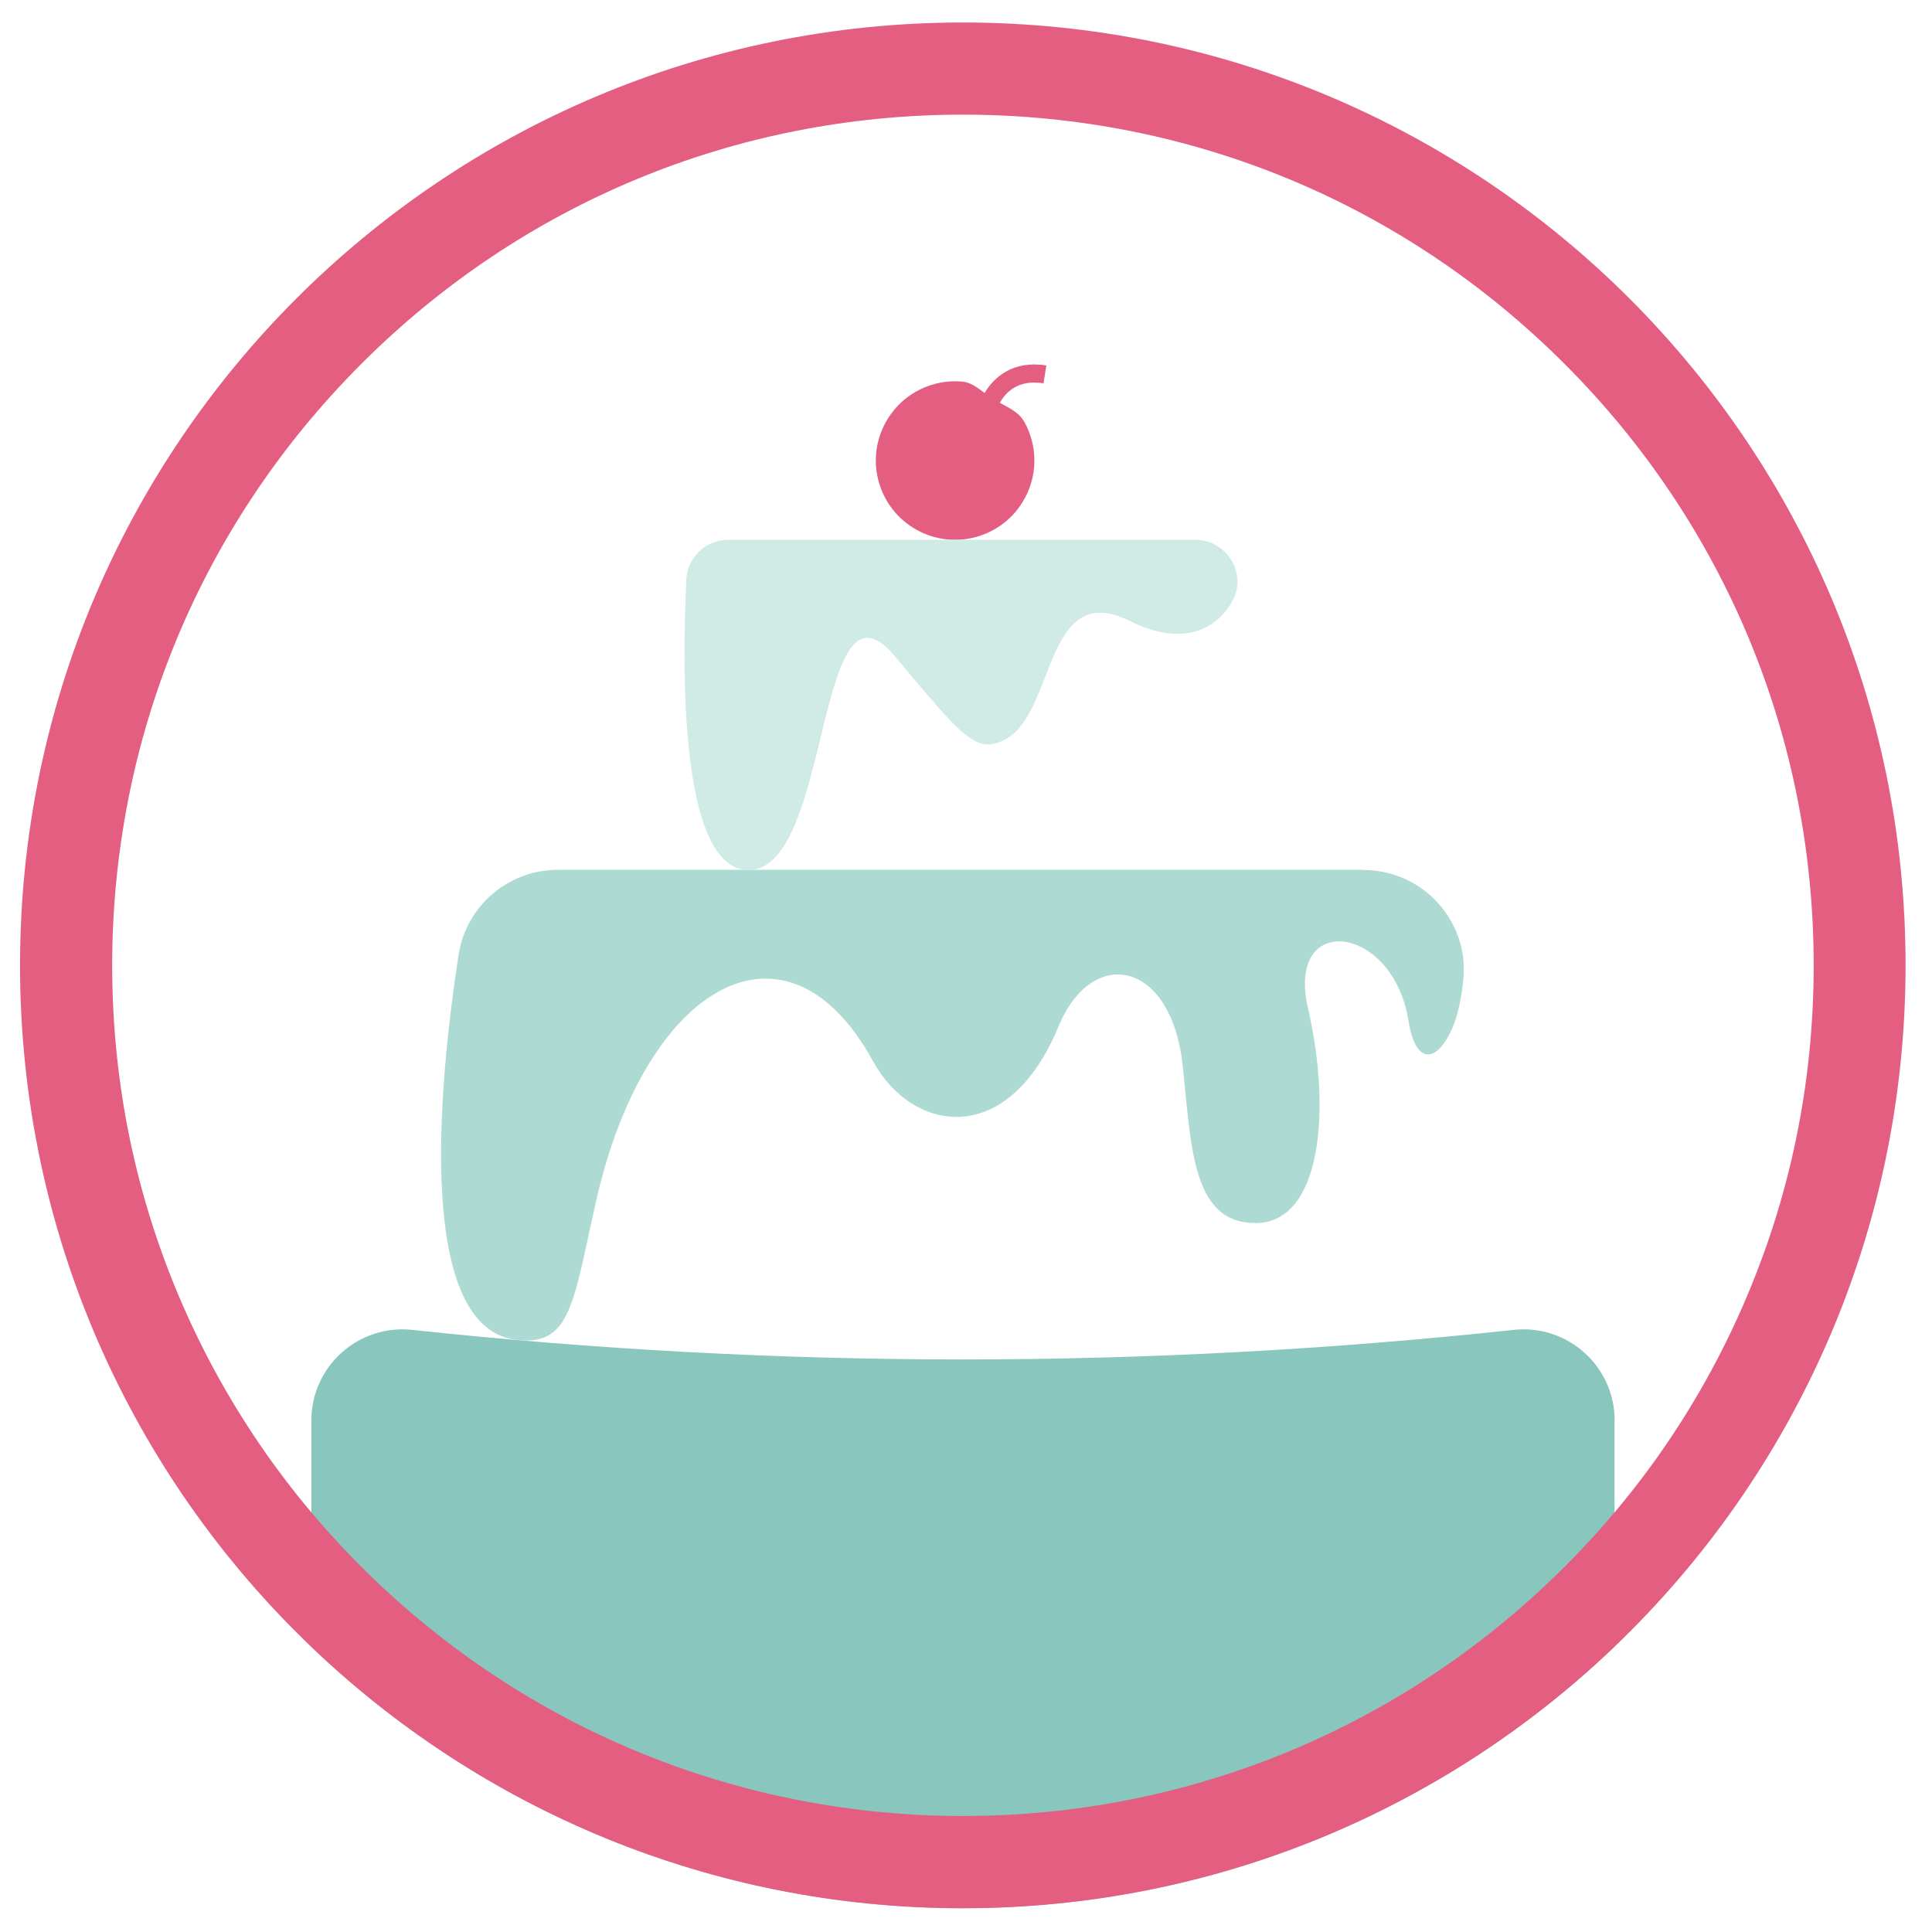
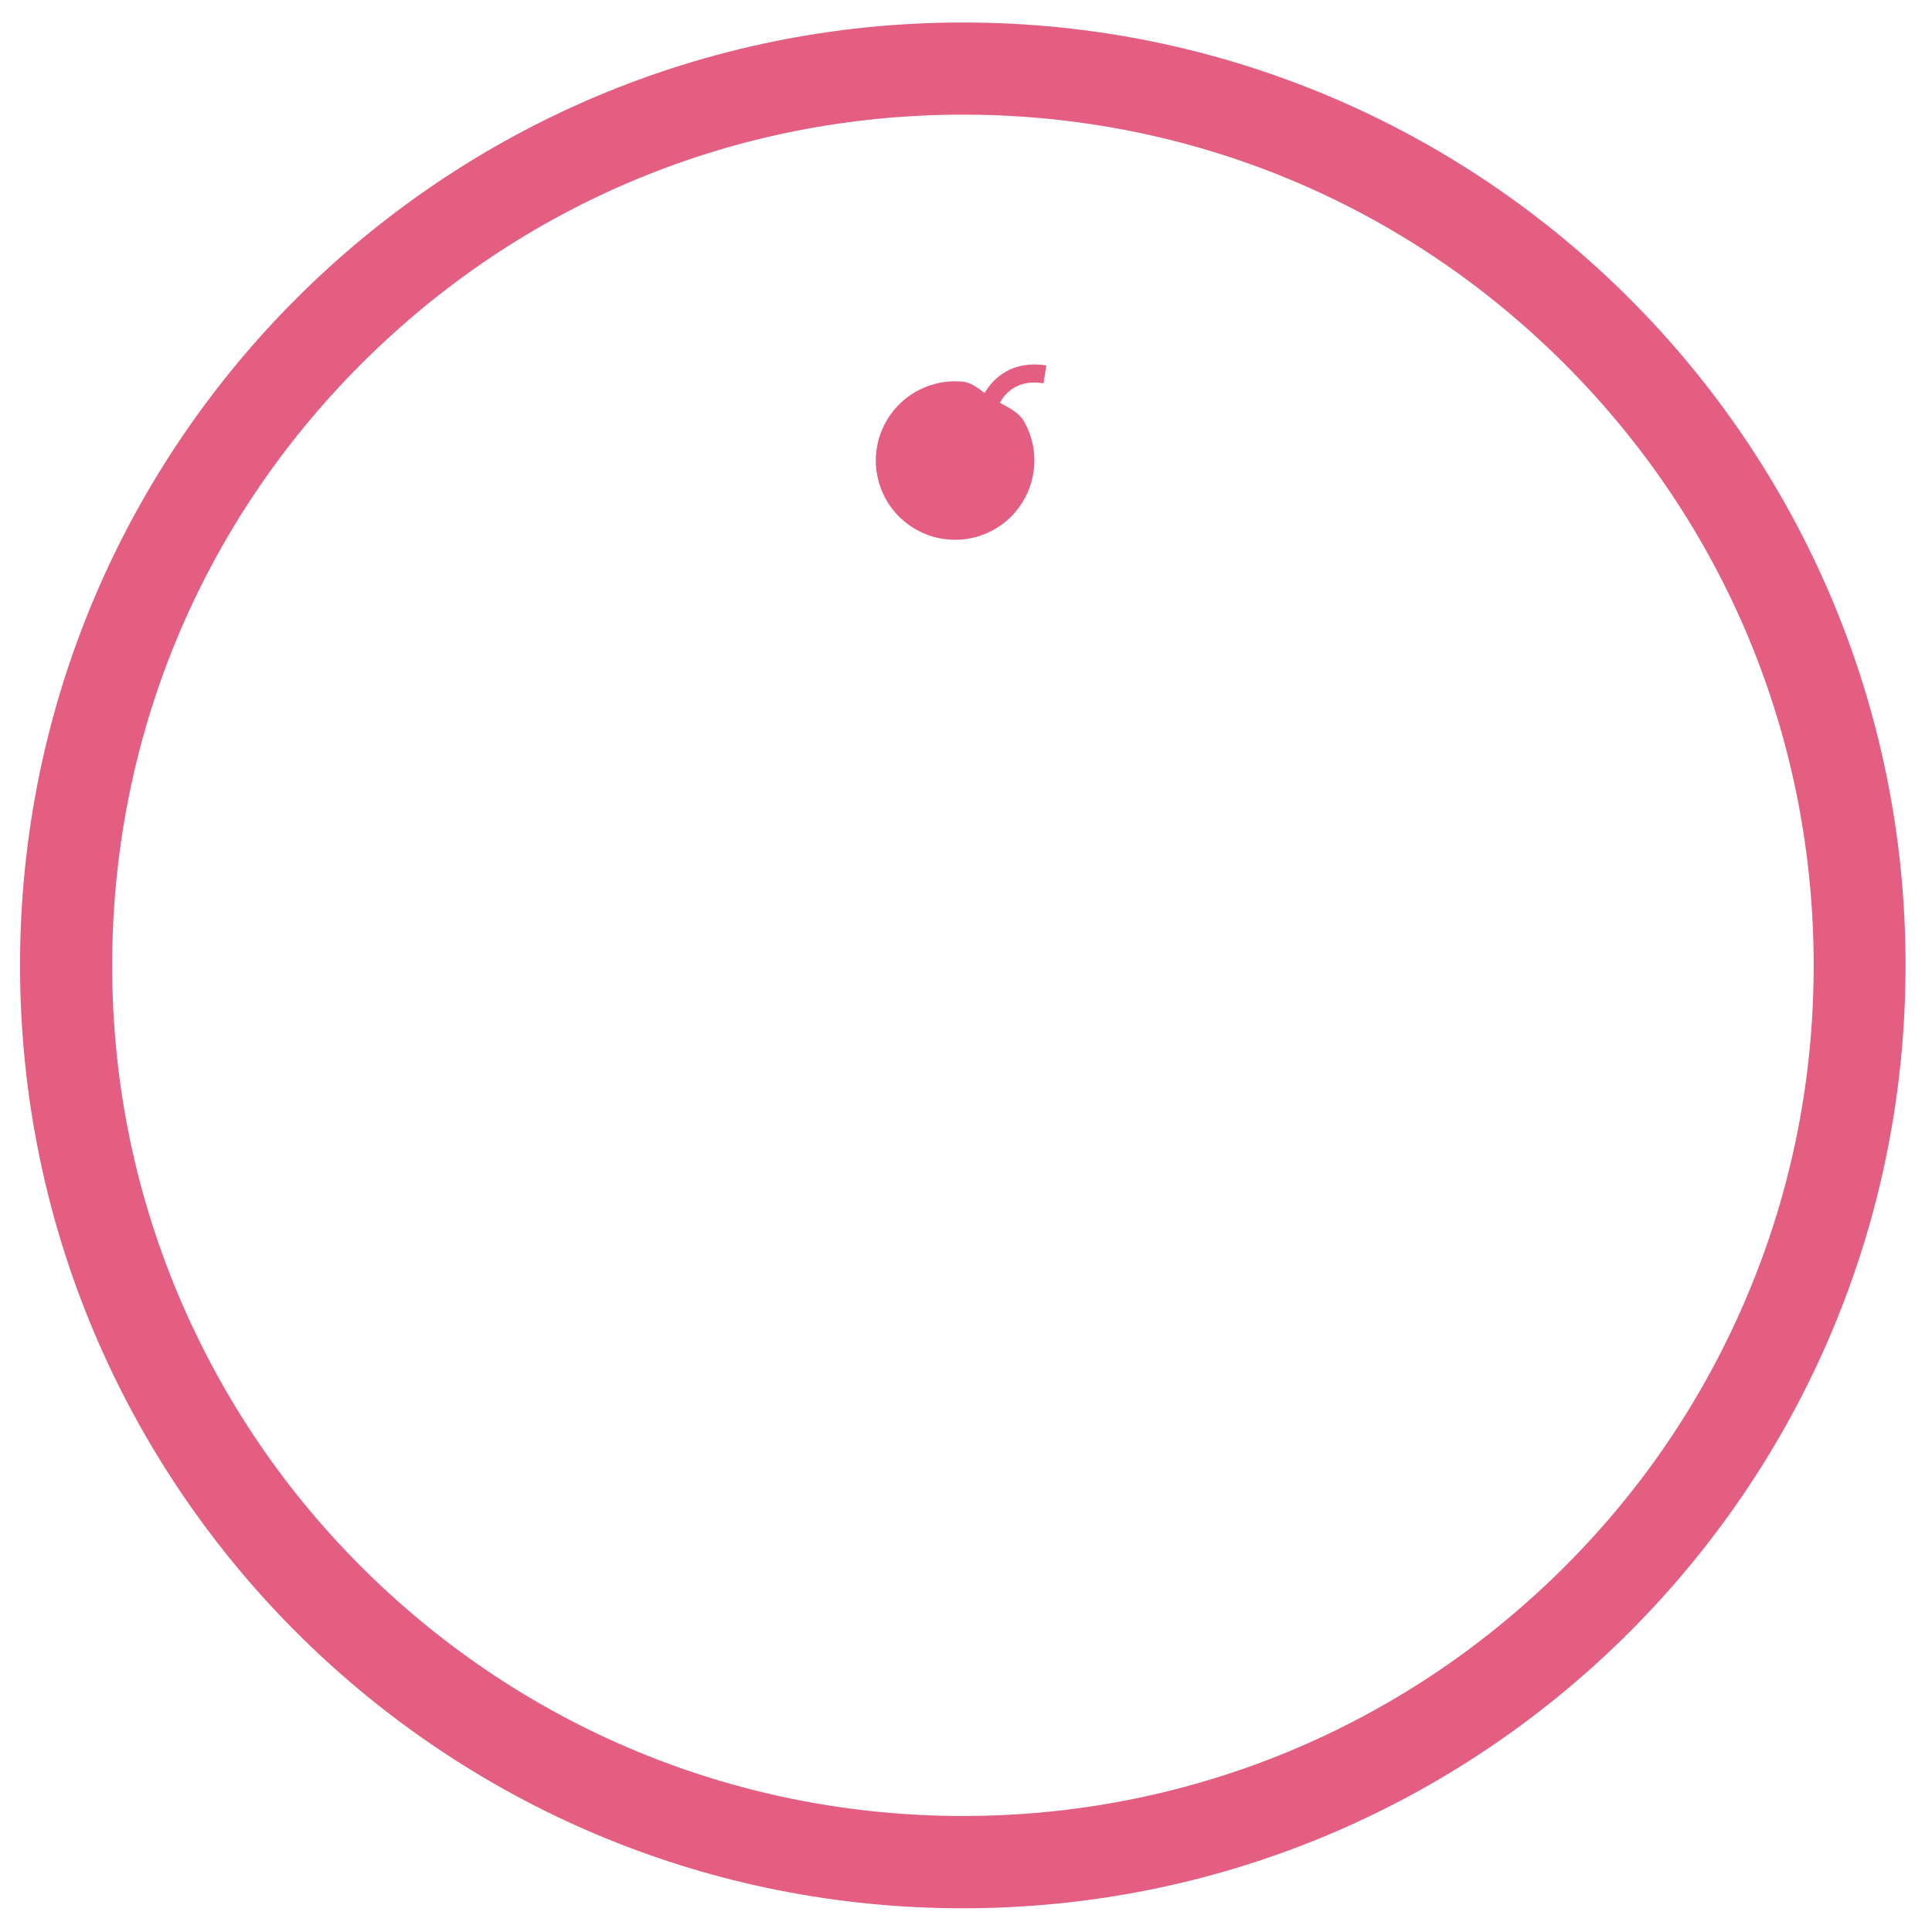
<svg xmlns="http://www.w3.org/2000/svg" id="Ebene_1" viewBox="0 0 141.73 141.73">
  <defs>
    <style>.cls-1{fill:#89c6be;}.cls-2{fill:#addad3;}.cls-3{fill:#d0eae5;}.cls-4{fill:#e45e81;}</style>
  </defs>
  <path class="cls-4" d="M76.55,28.12l.21-1.31c-2.42-.39-3.84,.84-4.53,2.02-.53-.4-1.03-.79-1.67-.84-2.11-.18-4.25,.81-5.44,2.74-1.69,2.73-.84,6.32,1.89,8,2.73,1.69,6.32,.84,8-1.89,1.15-1.86,1.13-4.12,.13-5.9-.38-.68-1.08-1-1.79-1.39,.4-.73,1.3-1.74,3.2-1.43Z" />
-   <path class="cls-1" d="M118.44,104.21v16.59c-12.42,11.88-29.26,19.18-47.8,19.18s-35.38-7.3-47.8-19.18v-16.59c0-3.98,3.45-7.08,7.41-6.65,26.93,2.89,53.86,2.89,80.79,0,3.96-.43,7.41,2.67,7.41,6.65Z" />
-   <path class="cls-2" d="M100,63.81H40.92c-3.63,0-6.73,2.65-7.28,6.24-1.5,9.77-3.18,27.65,4.44,28.27,3.84,.31,3.97-2.81,5.67-10.3,3.58-15.74,13.91-21.81,20.3-10.16,2.87,5.24,9.88,6.45,13.6-2.56,2.44-5.92,8.28-4.95,9.12,2.93,.63,5.89,.66,11.56,5.41,11.49,4.72-.07,5.52-8.19,3.77-15.77-1.64-7.11,6.25-6.19,7.38,.96,.51,3.24,2.08,3.1,3.21,.51,.41-.93,.68-2.21,.81-3.62,.41-4.29-3.03-7.98-7.34-7.98Z" />
-   <path class="cls-3" d="M87.69,39.6H53.42c-1.64,0-2.99,1.28-3.07,2.92-.32,6.37-.5,20.98,4.4,21.3,6.33,.41,4.98-22.75,10.89-15.69,5.01,5.99,5.98,7.24,8.12,6.1,3.7-1.96,2.85-11.82,9.16-8.66,3.85,1.93,6.43,.57,7.53-1.57,1.04-2.01-.51-4.4-2.78-4.4Z" />
  <path class="cls-4" d="M70.64,8.41c16.67,0,32.34,6.49,44.13,18.28,11.79,11.79,18.28,27.46,18.28,44.13,0,8.67-1.74,17.07-5.18,24.94-3.32,7.61-8.07,14.4-14.1,20.16-11.67,11.16-26.98,17.3-43.13,17.3s-31.47-6.15-43.13-17.3c-6.03-5.77-10.77-12.55-14.1-20.16-3.44-7.88-5.18-16.27-5.18-24.94,0-16.67,6.49-32.34,18.28-44.13,11.79-11.79,27.46-18.28,44.13-18.28m0-6.76C32.44,1.65,1.47,32.62,1.47,70.82c0,19.66,8.2,37.4,21.36,49.99,12.42,11.88,29.26,19.18,47.8,19.18s35.38-7.3,47.8-19.18c13.17-12.59,21.36-30.33,21.36-49.99C139.81,32.62,108.84,1.65,70.64,1.65h0Z" />
</svg>